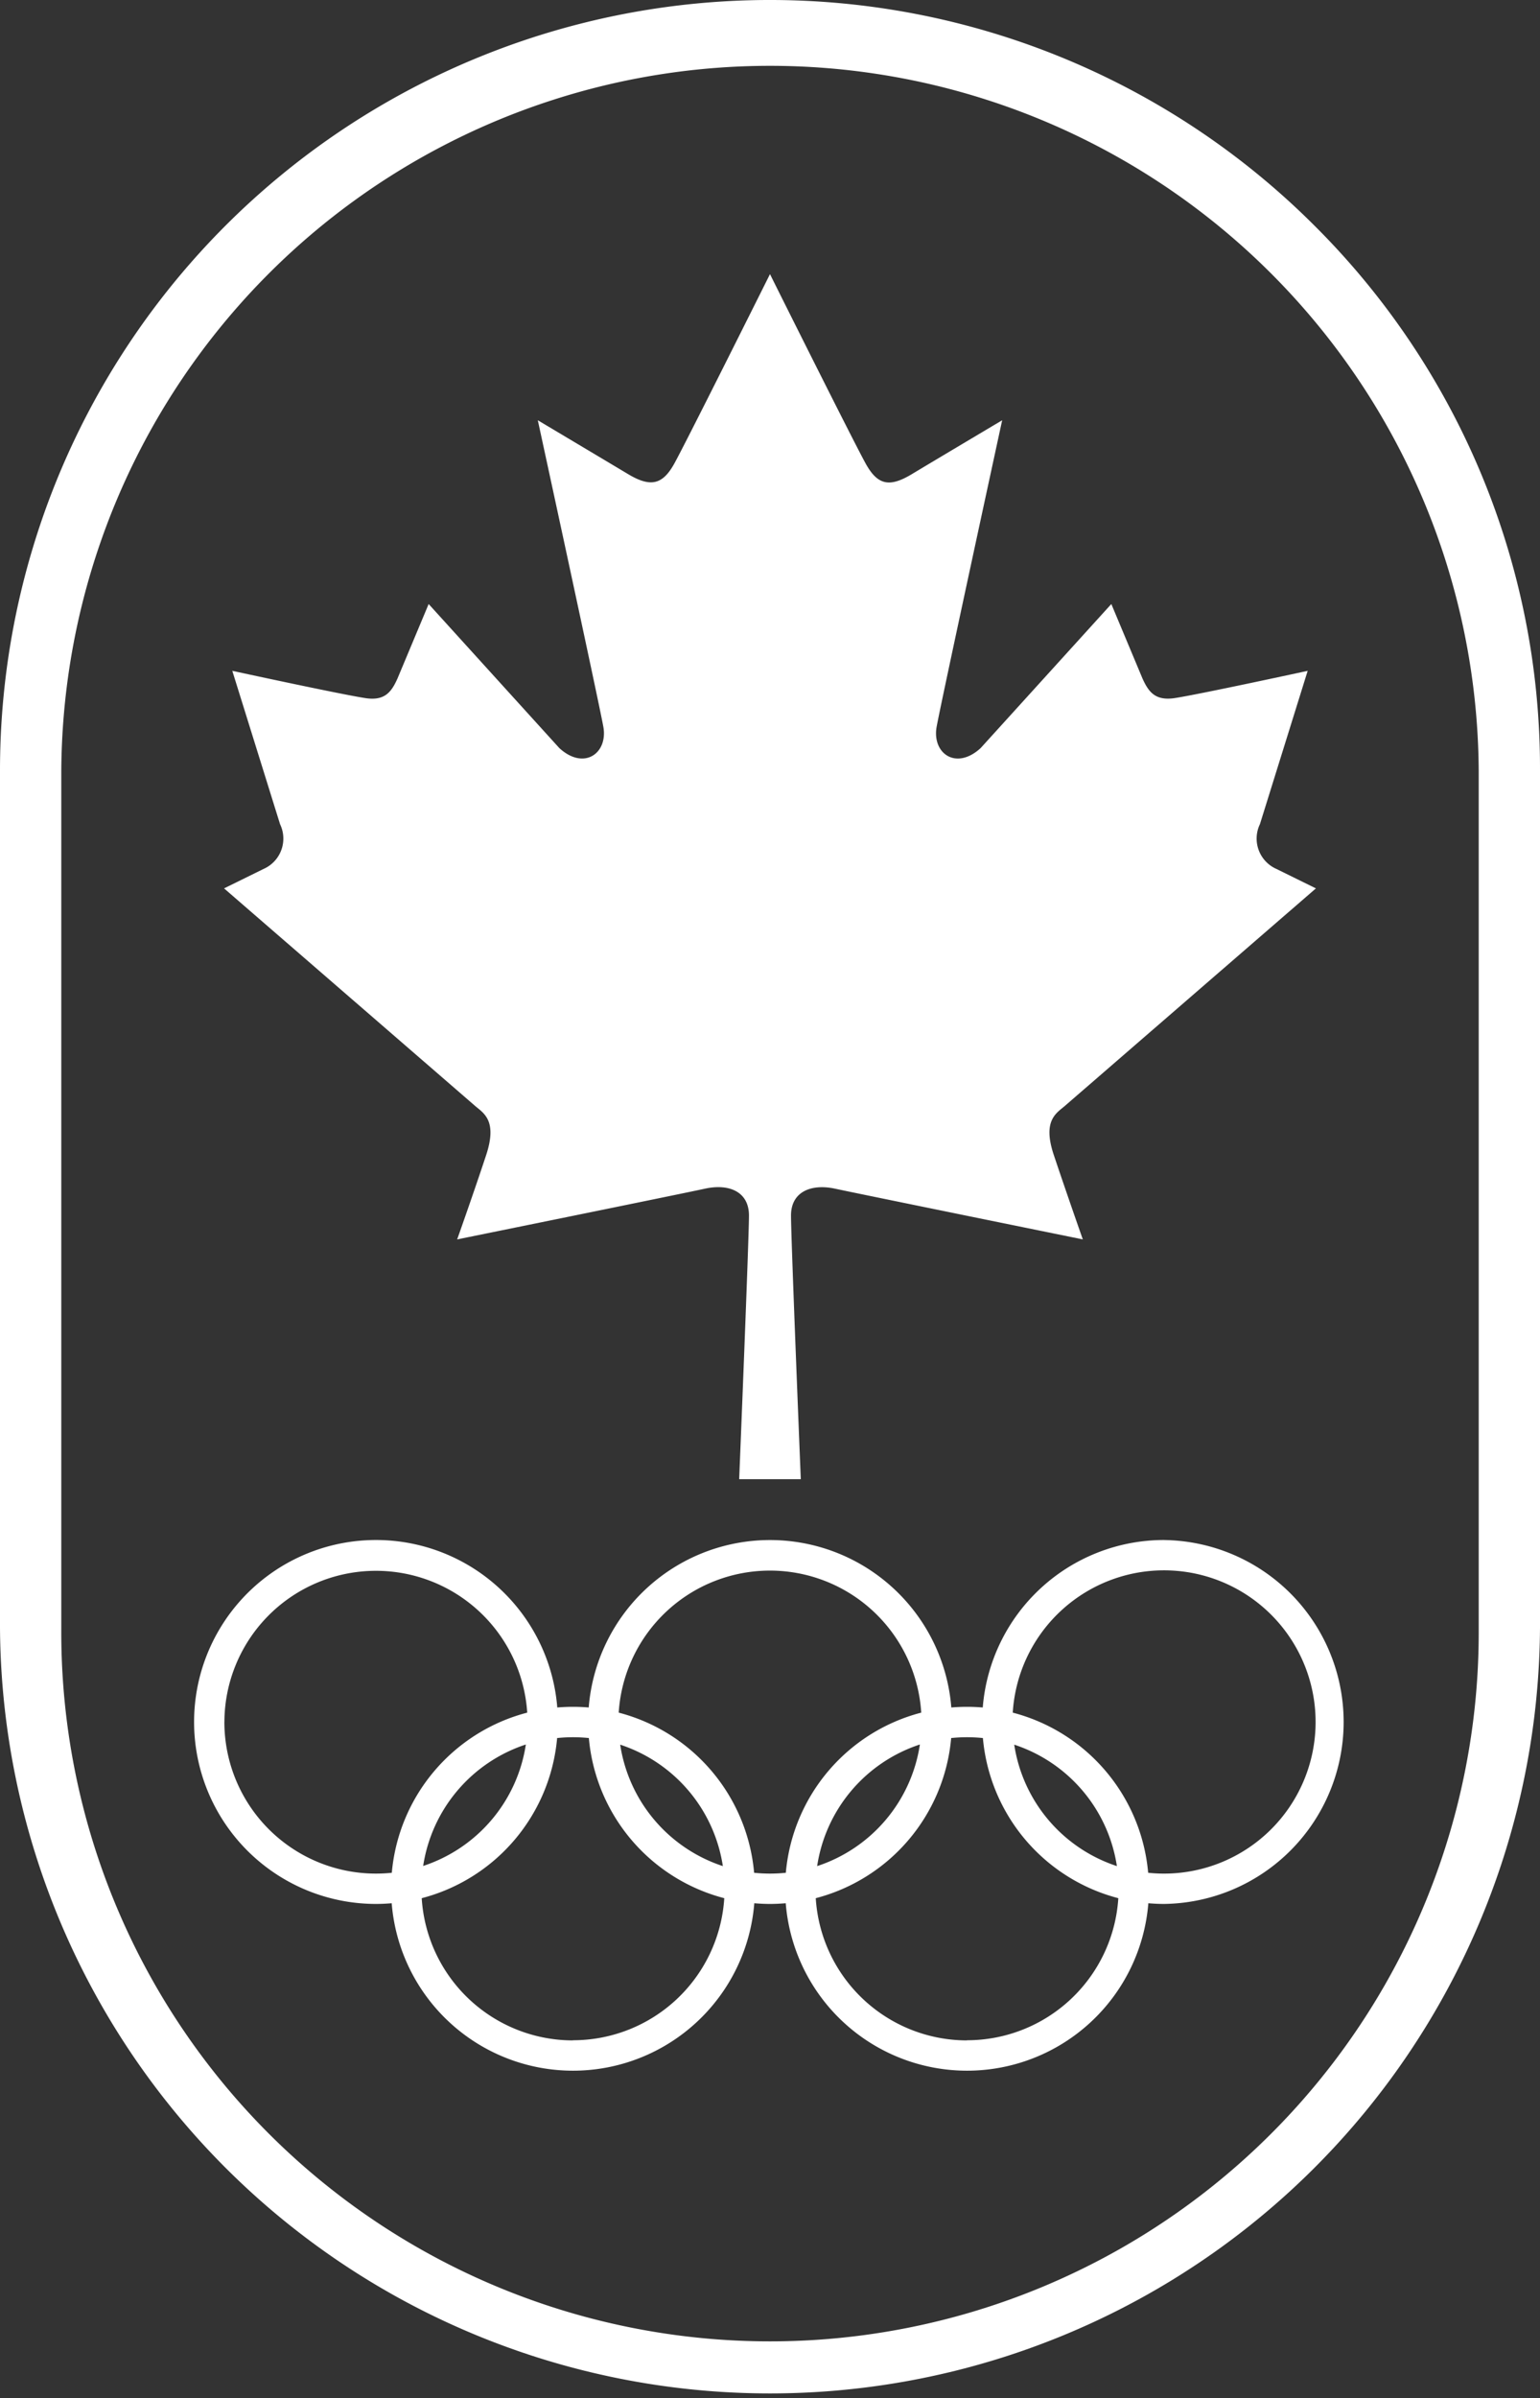
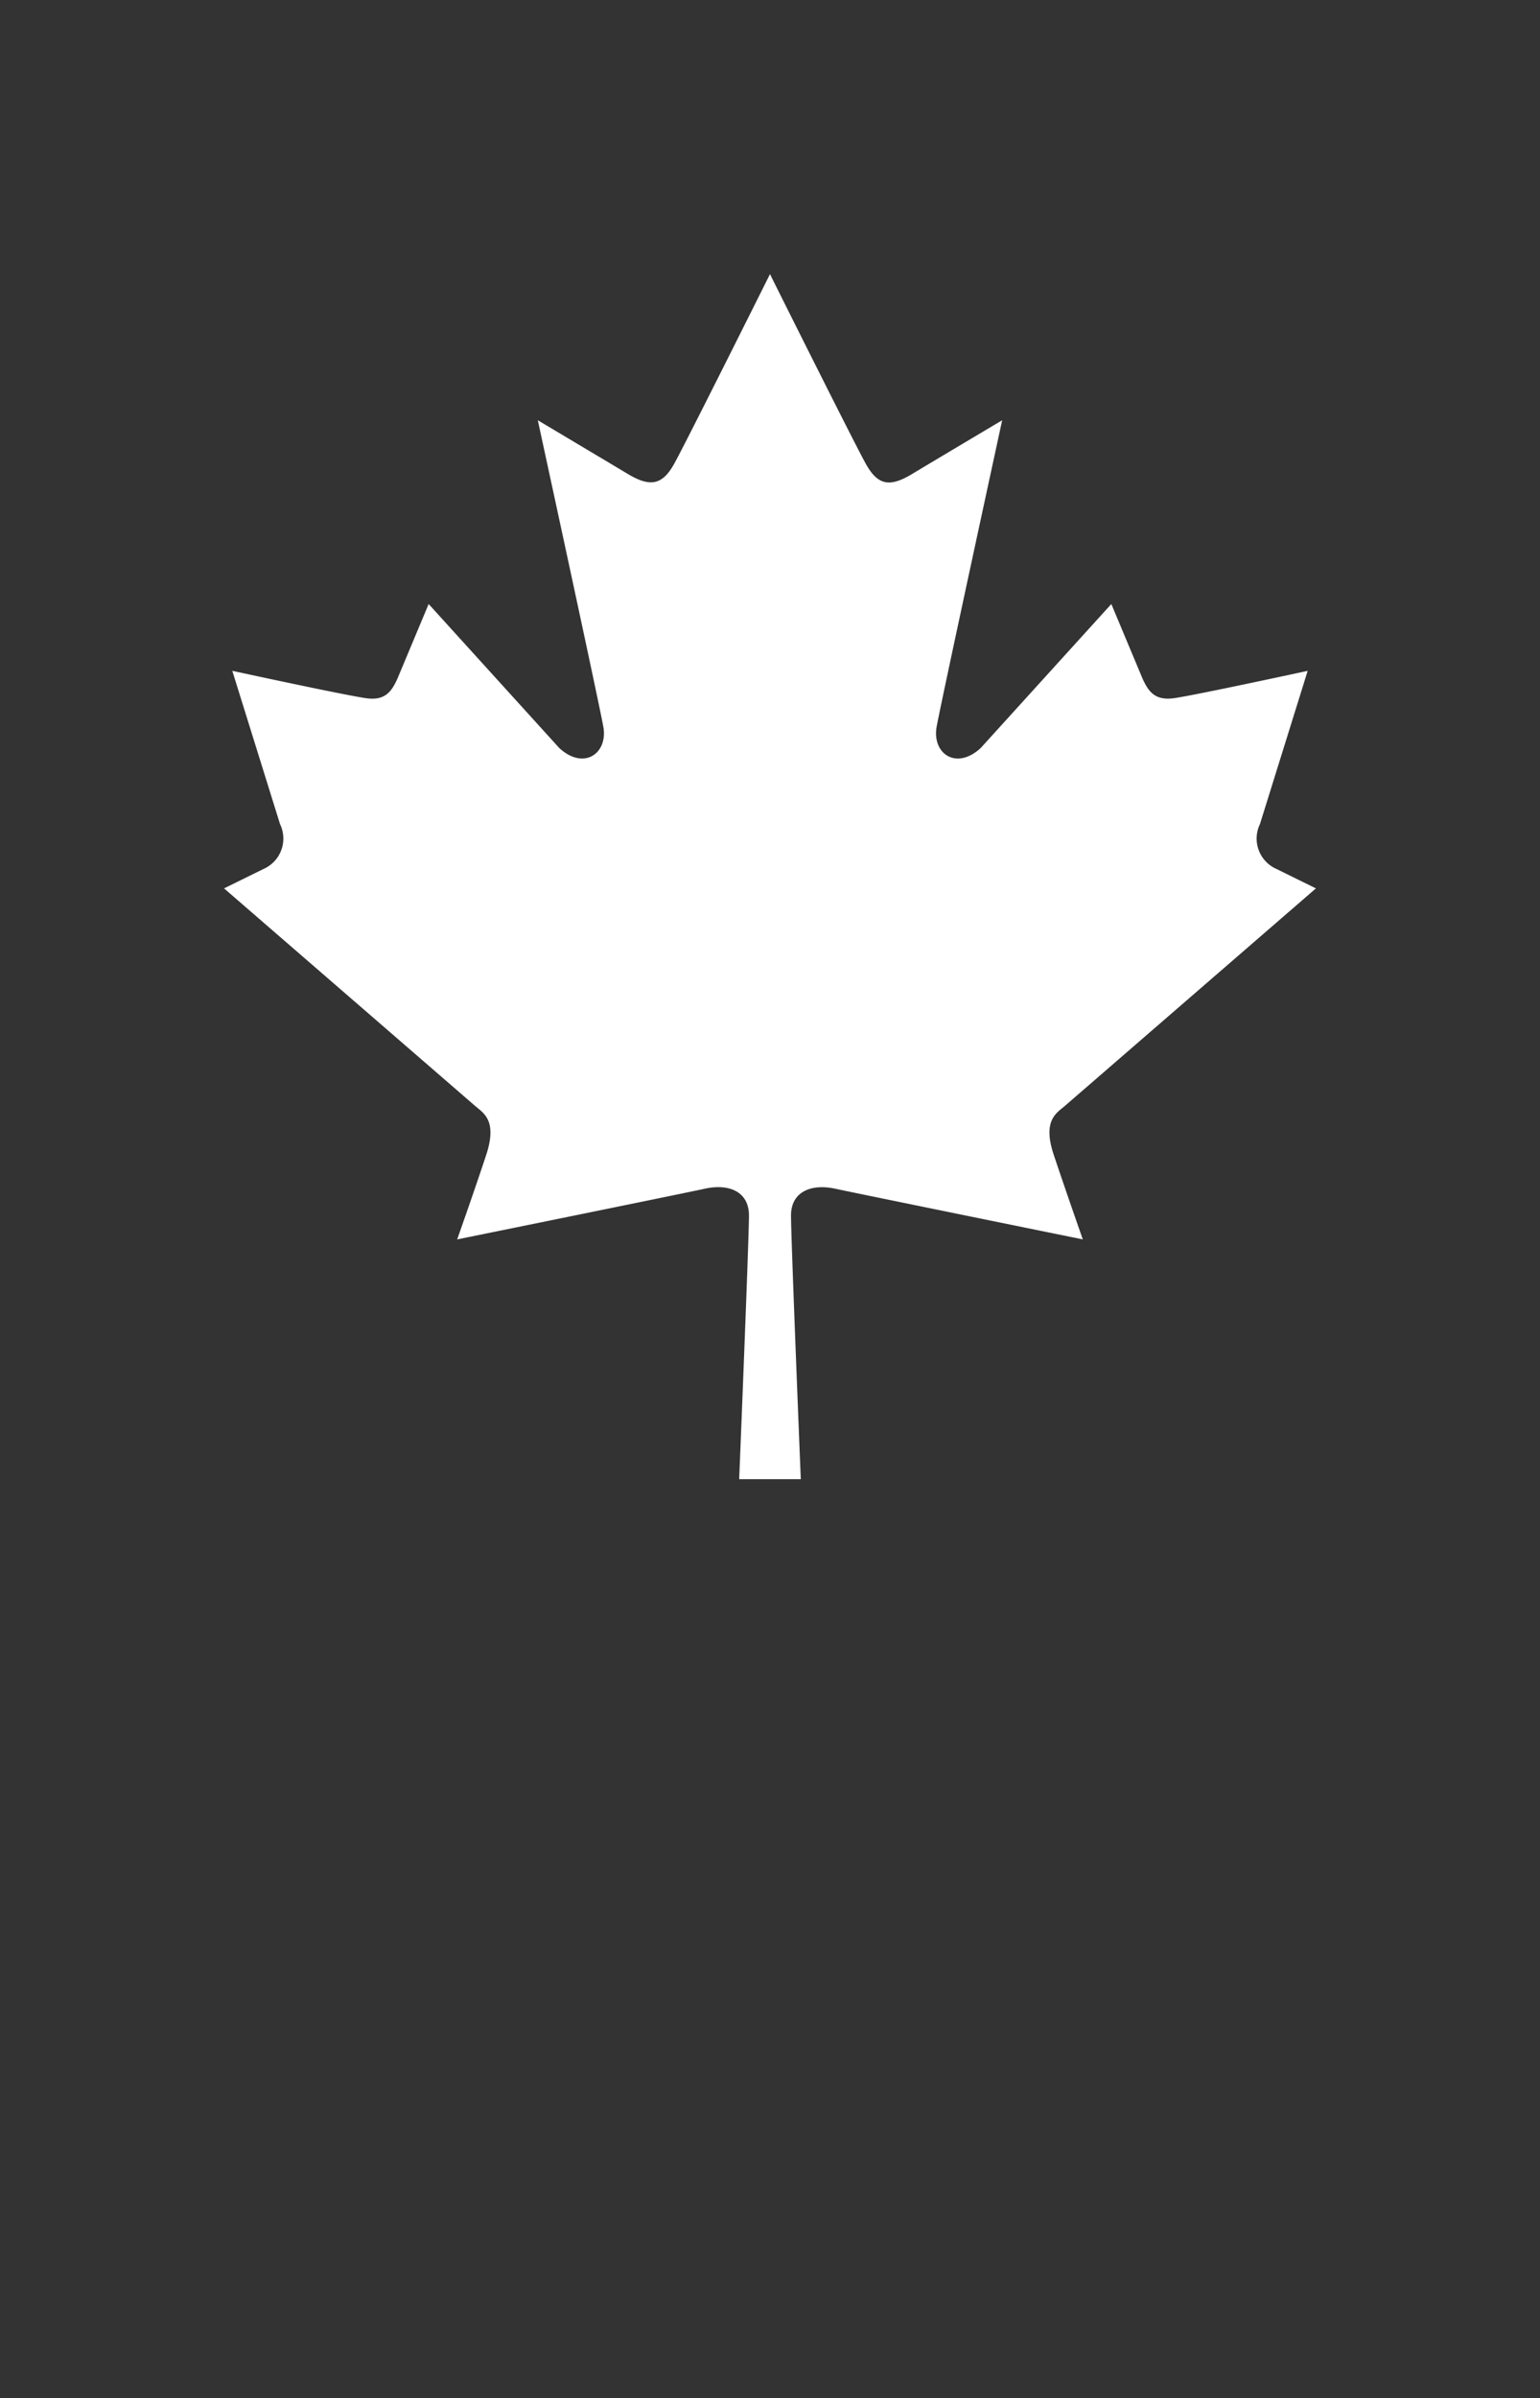
<svg xmlns="http://www.w3.org/2000/svg" width="53.089" height="82.633" viewBox="0 0 53.089 82.633">
  <rect x="0" y="0" width="53.089" height="82.633" fill="#333333" stroke="none" />
  <defs>
    <style>.a{fill:#fff;}</style>
  </defs>
  <g transform="translate(-146.614 -108.001)">
    <g transform="translate(146.614 108.001)">
      <g transform="translate(0 0)">
-         <path class="a" d="M191.928,115.776a26.544,26.544,0,0,0-45.314,18.769v29.544a26.545,26.545,0,0,0,53.089,0V134.545A26.369,26.369,0,0,0,191.928,115.776Zm5.662,48.313a24.432,24.432,0,1,1-48.863,0V134.545a24.432,24.432,0,0,1,48.863,0Z" transform="translate(-146.614 -108.001)" />
-       </g>
+         </g>
      <g transform="translate(6.691 9.445)">
-         <path class="a" d="M197.541,246.7a6.27,6.27,0,0,0-6.25,5.771c-.179-.015-.36-.023-.542-.023s-.363.008-.542.023a6.27,6.27,0,0,0-12.5,0q-.269-.023-.542-.023t-.542.023a6.27,6.27,0,1,0-6.25,6.769c.183,0,.363-.009.542-.024a6.27,6.27,0,0,0,12.5,0c.179.015.36.024.542.024s.363-.009.542-.024a6.27,6.27,0,0,0,12.5,0c.179.015.359.024.542.024a6.27,6.27,0,0,0,0-12.539Zm-32.393,6.27a5.225,5.225,0,0,1,10.439-.322,6.273,6.273,0,0,0-4.668,5.518,5.225,5.225,0,0,1-5.772-5.2Zm10.391.781A5.231,5.231,0,0,1,172,257.931,5.232,5.232,0,0,1,175.54,253.746Zm1.625,10.191a5.225,5.225,0,0,1-5.214-4.9,6.273,6.273,0,0,0,4.668-5.518,5.294,5.294,0,0,1,1.094,0,6.273,6.273,0,0,0,4.668,5.518A5.225,5.225,0,0,1,177.165,263.937Zm1.626-10.191a5.232,5.232,0,0,1,3.541,4.185A5.23,5.23,0,0,1,178.791,253.746Zm4.619,4.415a6.273,6.273,0,0,0-4.668-5.518,5.225,5.225,0,0,1,10.429,0,6.273,6.273,0,0,0-4.668,5.518,5.231,5.231,0,0,1-1.094,0Zm5.714-4.415a5.23,5.23,0,0,1-3.541,4.185A5.231,5.231,0,0,1,189.123,253.746Zm1.626,10.191a5.225,5.225,0,0,1-5.215-4.9,6.273,6.273,0,0,0,4.668-5.518,5.294,5.294,0,0,1,1.094,0,6.273,6.273,0,0,0,4.668,5.518A5.225,5.225,0,0,1,190.749,263.937Zm1.625-10.191a5.232,5.232,0,0,1,3.541,4.185A5.23,5.23,0,0,1,192.375,253.746Zm5.166,4.444a5.168,5.168,0,0,1-.547-.029,6.274,6.274,0,0,0-4.668-5.518,5.225,5.225,0,1,1,5.215,5.547Z" transform="translate(-164.103 -203.081)" />
        <path class="a" d="M186.687,174.212s-.337-8.263-.337-9.086.7-1.1,1.517-.924,8.542,1.748,8.542,1.748-.587-1.672-1-2.908.128-1.459.412-1.718l8.624-7.469-1.36-.669a1.144,1.144,0,0,1-.57-1.544l1.646-5.283s-3.739.811-4.582.939c-.669.1-.9-.206-1.111-.671l-1.076-2.57-4.507,4.966c-.849.774-1.669.181-1.518-.721.146-.82,2.262-10.577,2.262-10.577s-2.337,1.389-3.111,1.855-1.18.384-1.593-.36-3.2-6.326-3.3-6.53c-.1.2-2.895,5.8-3.3,6.53s-.819.823-1.593.36-3.111-1.855-3.111-1.855,2.117,9.757,2.262,10.577c.151.9-.669,1.495-1.518.721l-4.507-4.966-1.076,2.57c-.209.465-.441.776-1.11.671-.844-.128-4.583-.939-4.583-.939l1.646,5.283a1.143,1.143,0,0,1-.57,1.544l-1.36.669,8.624,7.469c.285.259.819.483.412,1.718s-1,2.908-1,2.908,7.716-1.567,8.542-1.748,1.517.1,1.517.924-.337,9.086-.337,9.086Z" transform="translate(-165.772 -132.689)" />
      </g>
    </g>
  </g>
</svg>